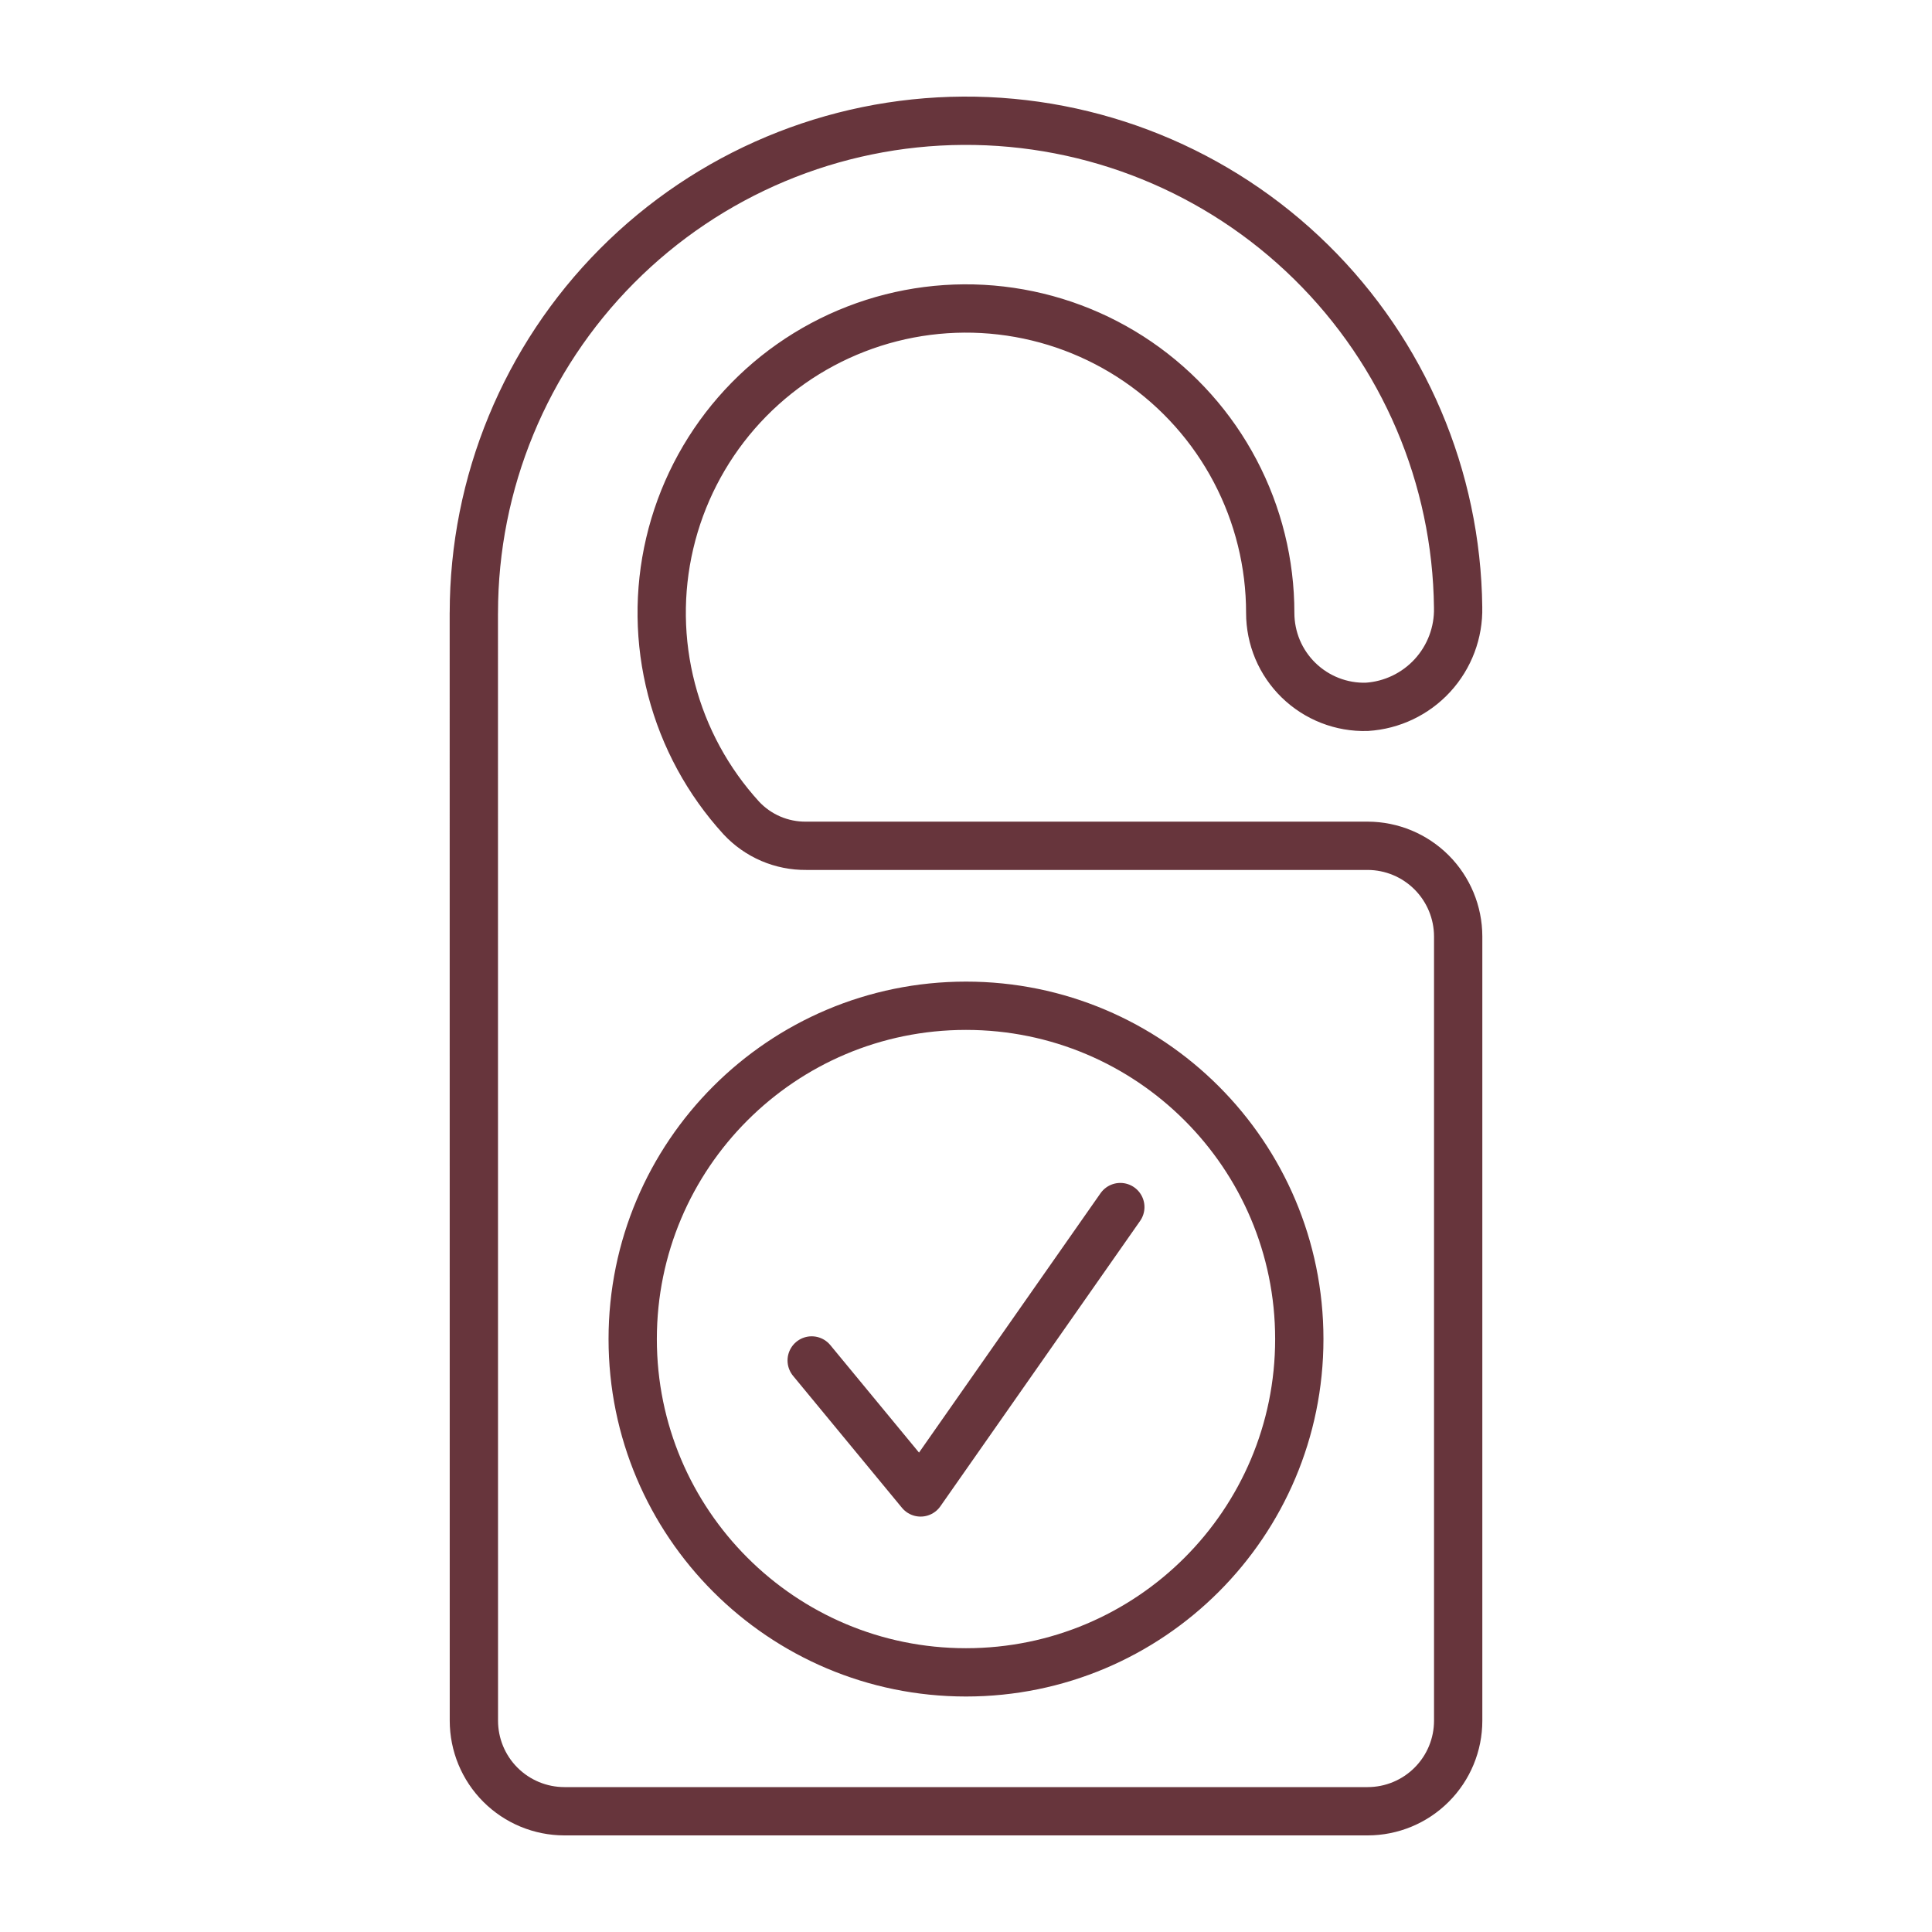
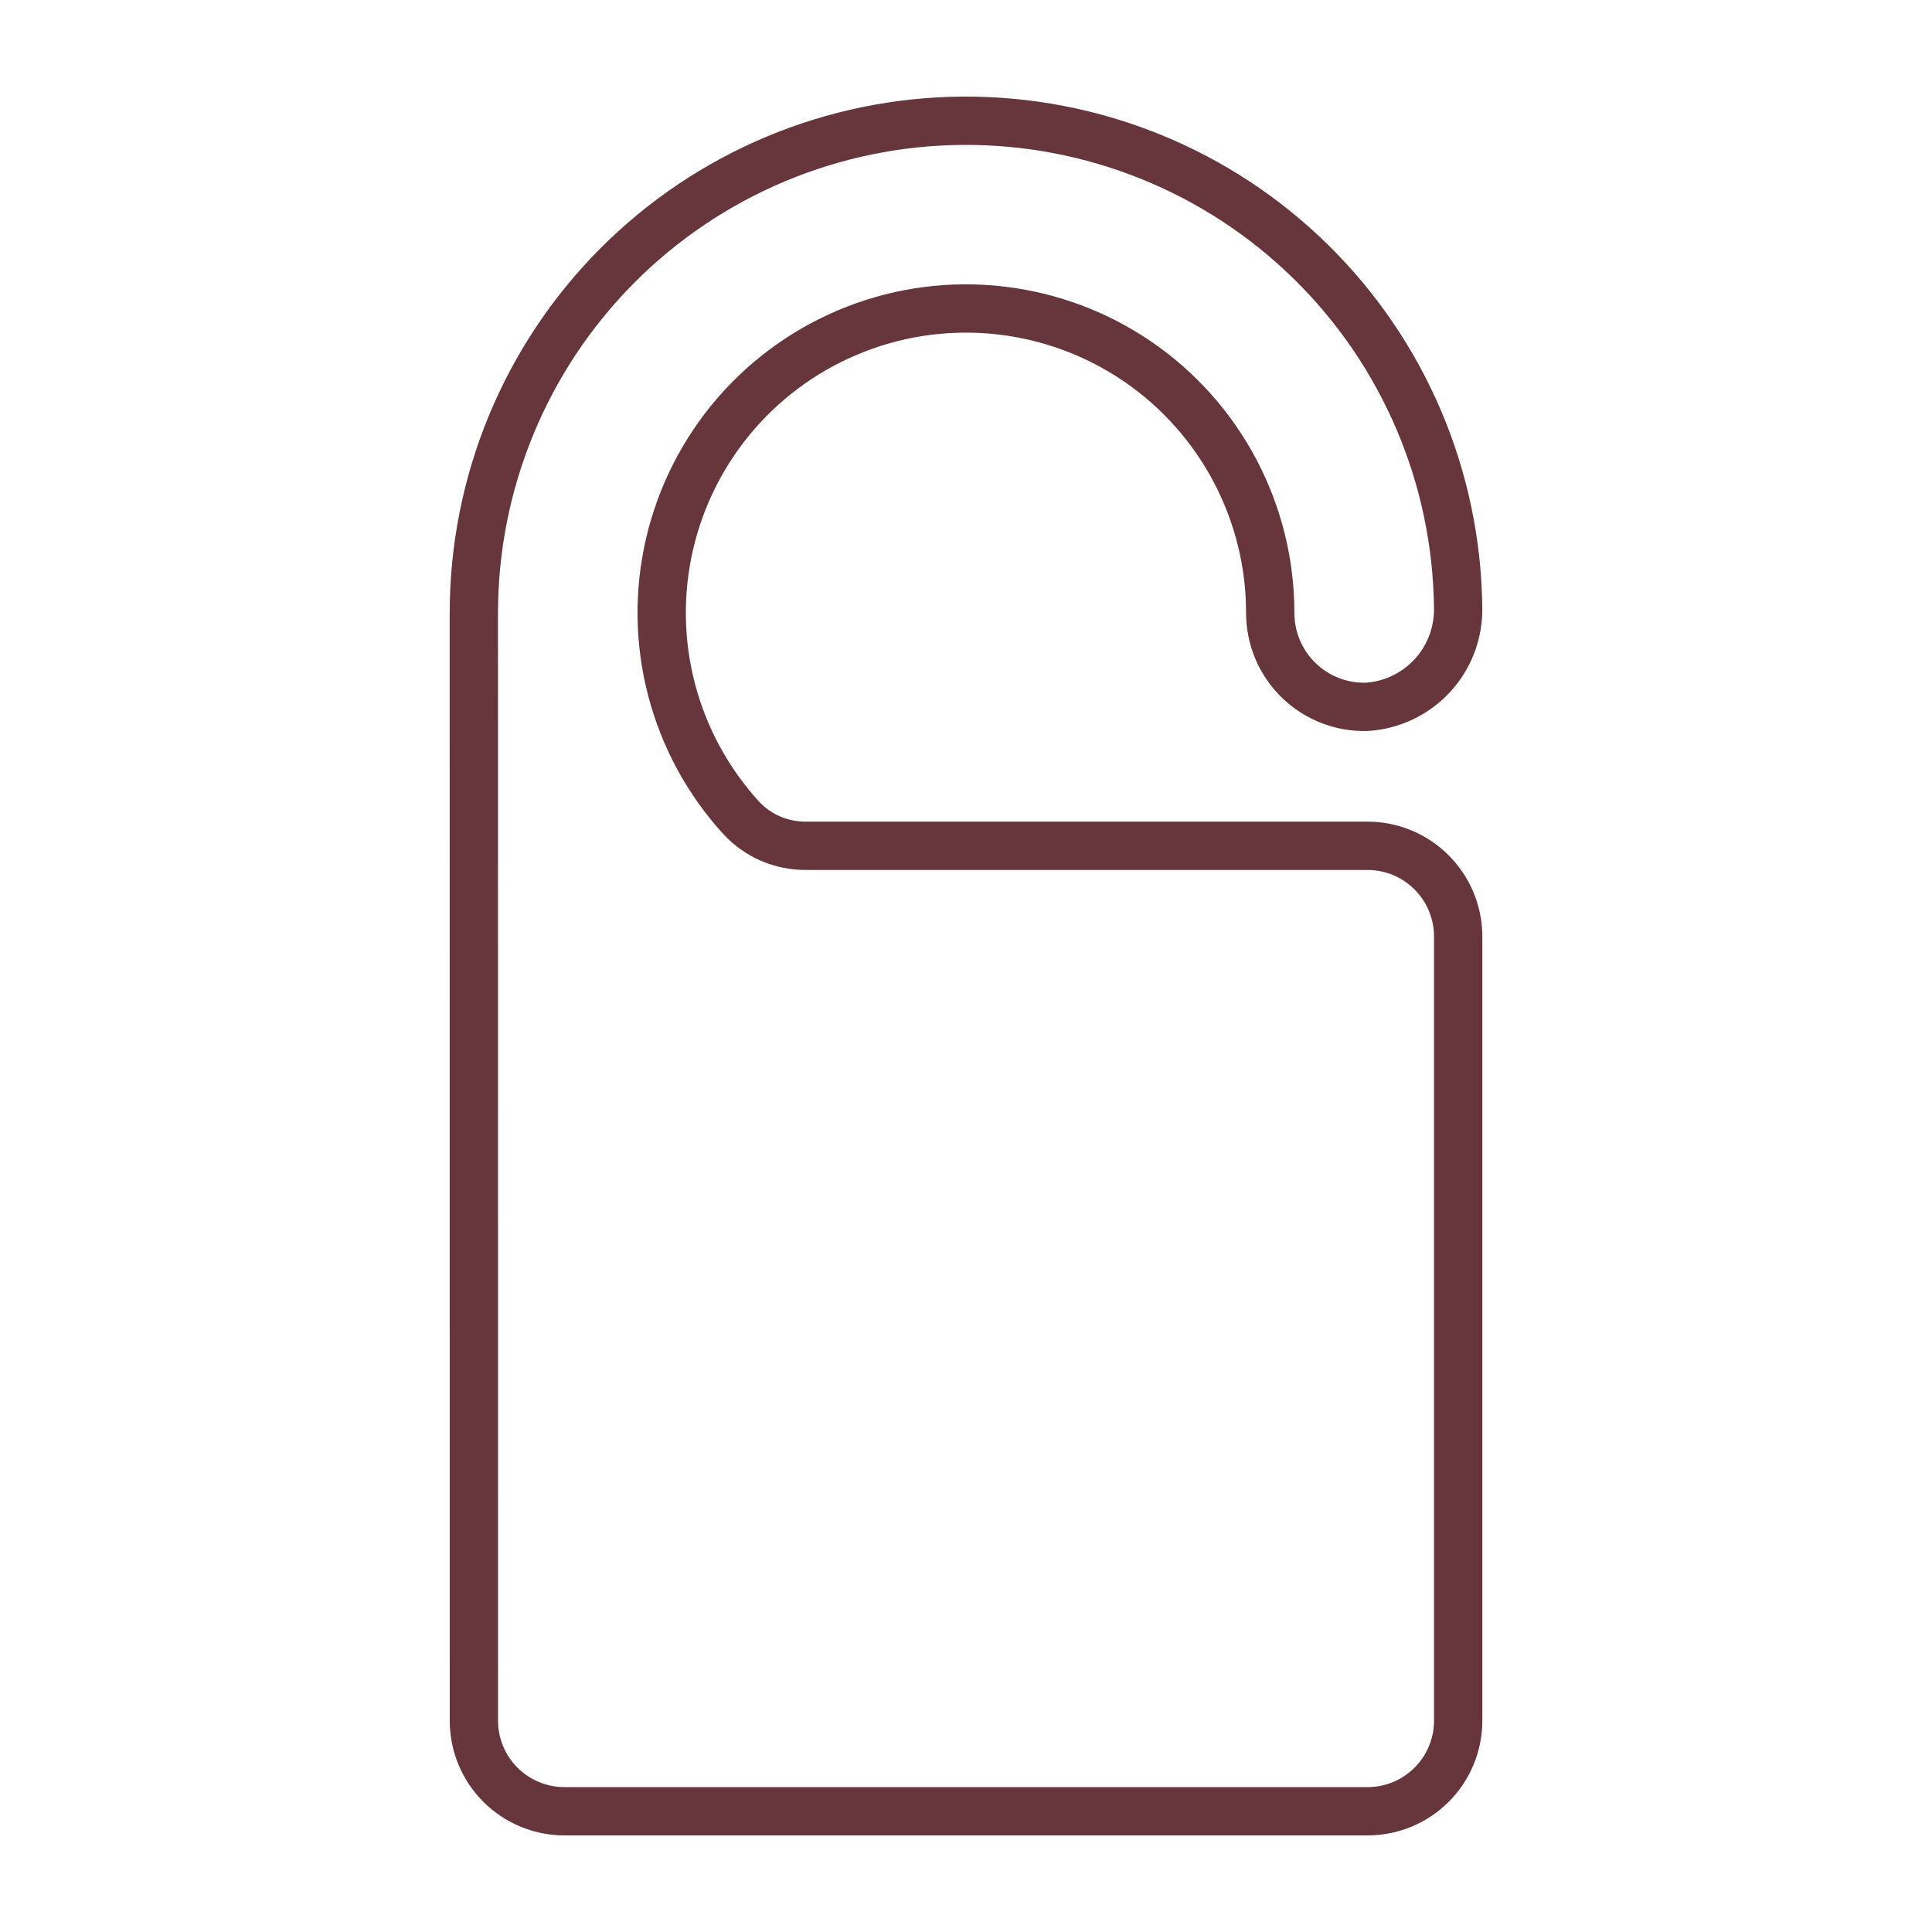
<svg xmlns="http://www.w3.org/2000/svg" width="64" height="64" viewBox="0 0 64 64" fill="none">
  <path d="M48.302 20.118C48.253 15.81 46.502 11.697 43.429 8.677C40.358 5.657 36.215 3.976 31.907 4C27.599 4.024 23.477 5.753 20.439 8.808C17.402 11.863 15.697 15.995 15.697 20.303L15.696 20.305L15.698 57C15.698 57.796 16.014 58.559 16.576 59.121C17.139 59.684 17.902 60 18.698 60H45.304C46.1 60 46.863 59.684 47.425 59.121C47.988 58.559 48.304 57.796 48.304 57V31.018C48.302 30.223 47.986 29.462 47.424 28.899C46.863 28.337 46.101 28.02 45.306 28.018C40.229 28.018 30.151 28.018 26.705 28.018C26.302 28.022 25.904 27.942 25.534 27.784C25.164 27.625 24.831 27.391 24.557 27.097C23.452 25.887 22.658 24.426 22.245 22.84C21.832 21.255 21.811 19.593 22.186 17.997C22.56 16.402 23.317 14.922 24.392 13.685C25.467 12.449 26.827 11.493 28.355 10.901C29.883 10.308 31.532 10.097 33.159 10.286C34.787 10.475 36.344 11.057 37.696 11.983C39.047 12.91 40.153 14.151 40.916 15.601C41.68 17.051 42.079 18.665 42.078 20.303C42.078 20.719 42.161 21.131 42.322 21.515C42.484 21.898 42.721 22.245 43.019 22.535C43.318 22.825 43.671 23.053 44.059 23.204C44.446 23.355 44.86 23.427 45.276 23.415C46.109 23.363 46.889 22.99 47.453 22.376C48.017 21.761 48.322 20.952 48.302 20.118Z" stroke="#67353C" stroke-width="1.6" stroke-linecap="round" stroke-linejoin="round" />
-   <path d="M32 33.317H32C25.902 33.317 20.959 38.26 20.959 44.358V44.358C20.959 50.456 25.902 55.399 32 55.399H32C38.098 55.399 43.041 50.456 43.041 44.358V44.358C43.041 38.26 38.098 33.317 32 33.317Z" stroke="#67353C" stroke-width="1.6" stroke-linecap="round" stroke-linejoin="round" />
-   <path d="M26.888 45.067L30.496 49.439L37.112 39.986" stroke="#67353C" stroke-width="1.6" stroke-linecap="round" stroke-linejoin="round" />
</svg>